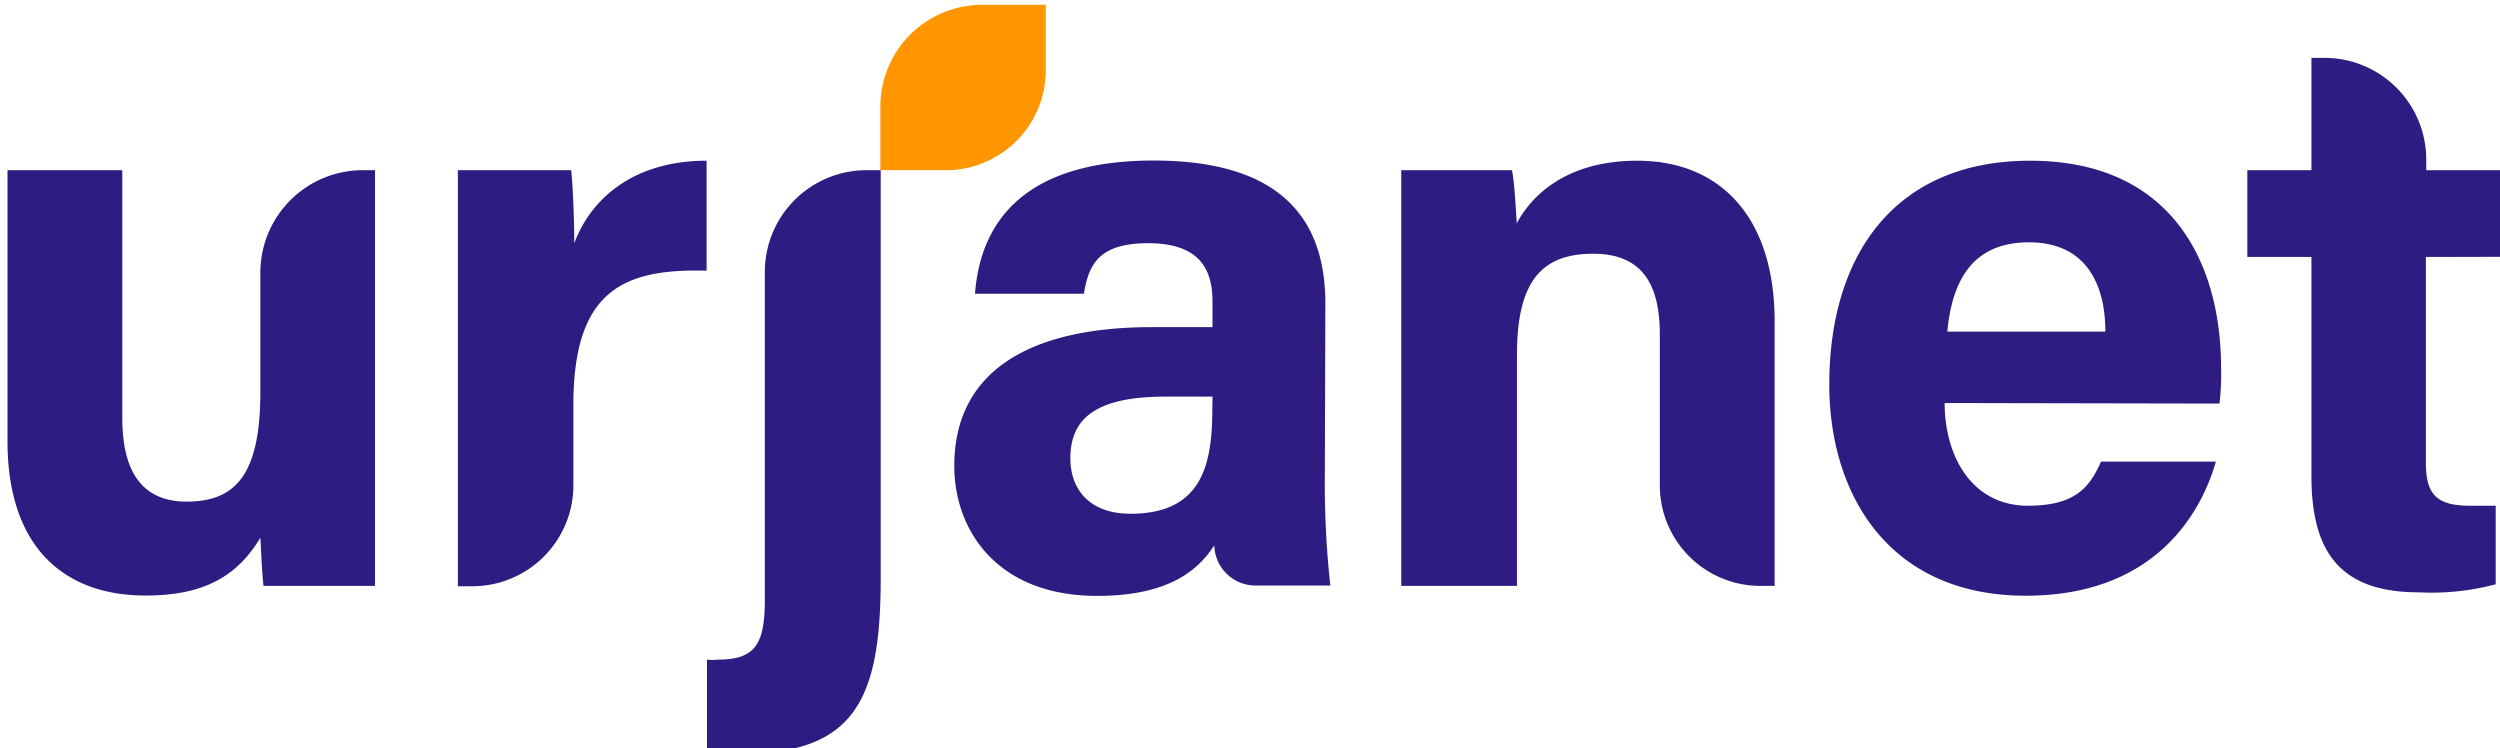
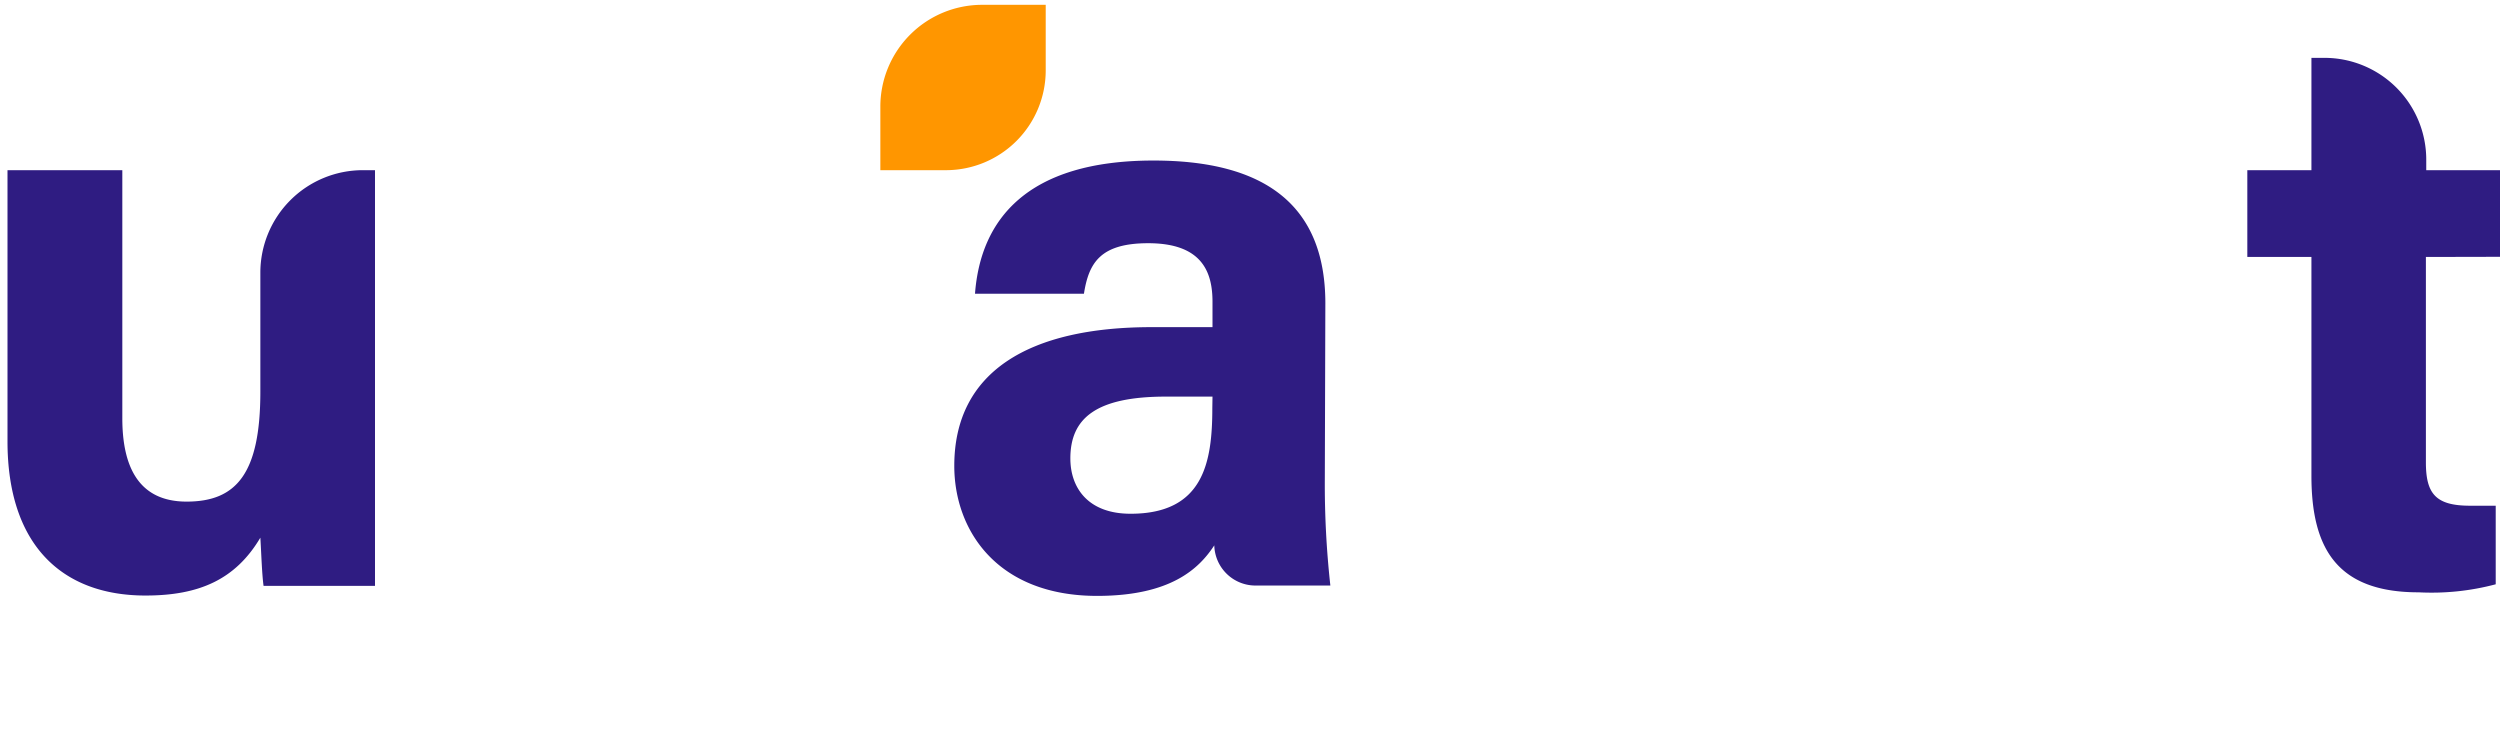
<svg xmlns="http://www.w3.org/2000/svg" id="Layer_1" data-name="Layer 1" width="140" height="41.89" viewBox="0 0 140 41.89">
  <defs>
    <style>.cls-1{fill:#2f1c82;}.cls-2{fill:#ff9600;}</style>
  </defs>
  <title>urajnet_color_logo</title>
  <path class="cls-1" d="M21,26.07c0,2.2,0,4.67,0,6.74H14.76c-.09-.63-.13-1.89-.18-2.7-1.39,2.34-3.42,3.24-6.43,3.24-4.72,0-7.73-2.88-7.73-8.63V9.53H6.85V23.42c0,2.56.81,4.67,3.6,4.67s4.13-1.57,4.13-6.16V15.27a5.74,5.74,0,0,1,5.74-5.74H21Z" />
-   <path class="cls-1" d="M25.64,15.87c0-2.34,0-4.36,0-6.34h6.34c.09.54.18,2.83.18,4.09C33.14,11,35.61,9,39.57,9v6.16c-4.67-.13-7.46,1.12-7.46,7.51v4.5a5.66,5.66,0,0,1-5.66,5.66h-.81Z" />
-   <path class="cls-1" d="M48.53,9.53a5.7,5.7,0,0,0-5.7,5.7V33.62c0,2.52-.59,3.32-2.65,3.32a2.54,2.54,0,0,1-.59,0v5.17c.54,0,1.39.09,2,.09,6.38,0,7.73-3.19,7.73-9.84V9.53Z" />
  <path class="cls-1" d="M74.19,26.79a51.73,51.73,0,0,0,.31,6H70.36A2.31,2.31,0,0,1,68,30.54v0c-.85,1.3-2.43,2.83-6.56,2.83-5.62,0-8-3.69-8-7.28,0-5.3,4.22-7.77,11.06-7.77H67.9V16.9c0-1.66-.58-3.28-3.6-3.28-2.7,0-3.33,1.12-3.6,2.83H54.6c.31-4.13,2.88-7.46,10-7.46,6.2,0,9.62,2.47,9.62,8ZM67.9,22.21H65.29c-3.91,0-5.35,1.21-5.35,3.46,0,1.66,1,3.1,3.37,3.1,4.09,0,4.58-2.88,4.58-5.93Zm0,.63v-.63" />
-   <path class="cls-1" d="M78.47,15.42V9.53h6.2c.14.63.22,2.25.27,3C85.71,11.06,87.6,9,91.69,9c4.67,0,7.69,3.19,7.69,9V32.81h-.8a5.63,5.63,0,0,1-5.63-5.63V18.75c0-2.65-.85-4.54-3.73-4.54s-4.27,1.53-4.27,5.66V32.81H78.47Zm0,17.39V15.42m6.47-2.92C85.71,11.06,87.6,9,91.69,9m-13.21.54h6.2m-6.2,5.89V9.53" />
-   <path class="cls-1" d="M108.9,22.57c0,2.92,1.48,5.75,4.67,5.75,2.7,0,3.46-1.08,4.09-2.47h6.43c-.81,2.83-3.37,7.51-10.65,7.51-7.69,0-11-5.71-11-11.82,0-7.33,3.73-12.54,11.24-12.54,8,0,10.7,5.8,10.7,11.6a13.6,13.6,0,0,1-.09,2Zm9-4c0-2.7-1.12-5-4.27-5s-4.31,2.11-4.58,5Z" />
  <path class="cls-1" d="M135.85,14.39V25.89c0,1.75.54,2.43,2.47,2.43.36,0,1,0,1.44,0v4.4a14,14,0,0,1-4.32.45c-4.54,0-6-2.43-6-6.52V14.39h-3.59V9.53h3.59V3.24h.73a5.7,5.7,0,0,1,5.7,5.7v.59h4.58v4.85Z" />
  <path class="cls-2" d="M55,.27h3.56a0,0,0,0,1,0,0V3.94A5.59,5.59,0,0,1,53,9.53H49.3a0,0,0,0,1,0,0V6A5.7,5.7,0,0,1,55,.27Z" />
</svg>